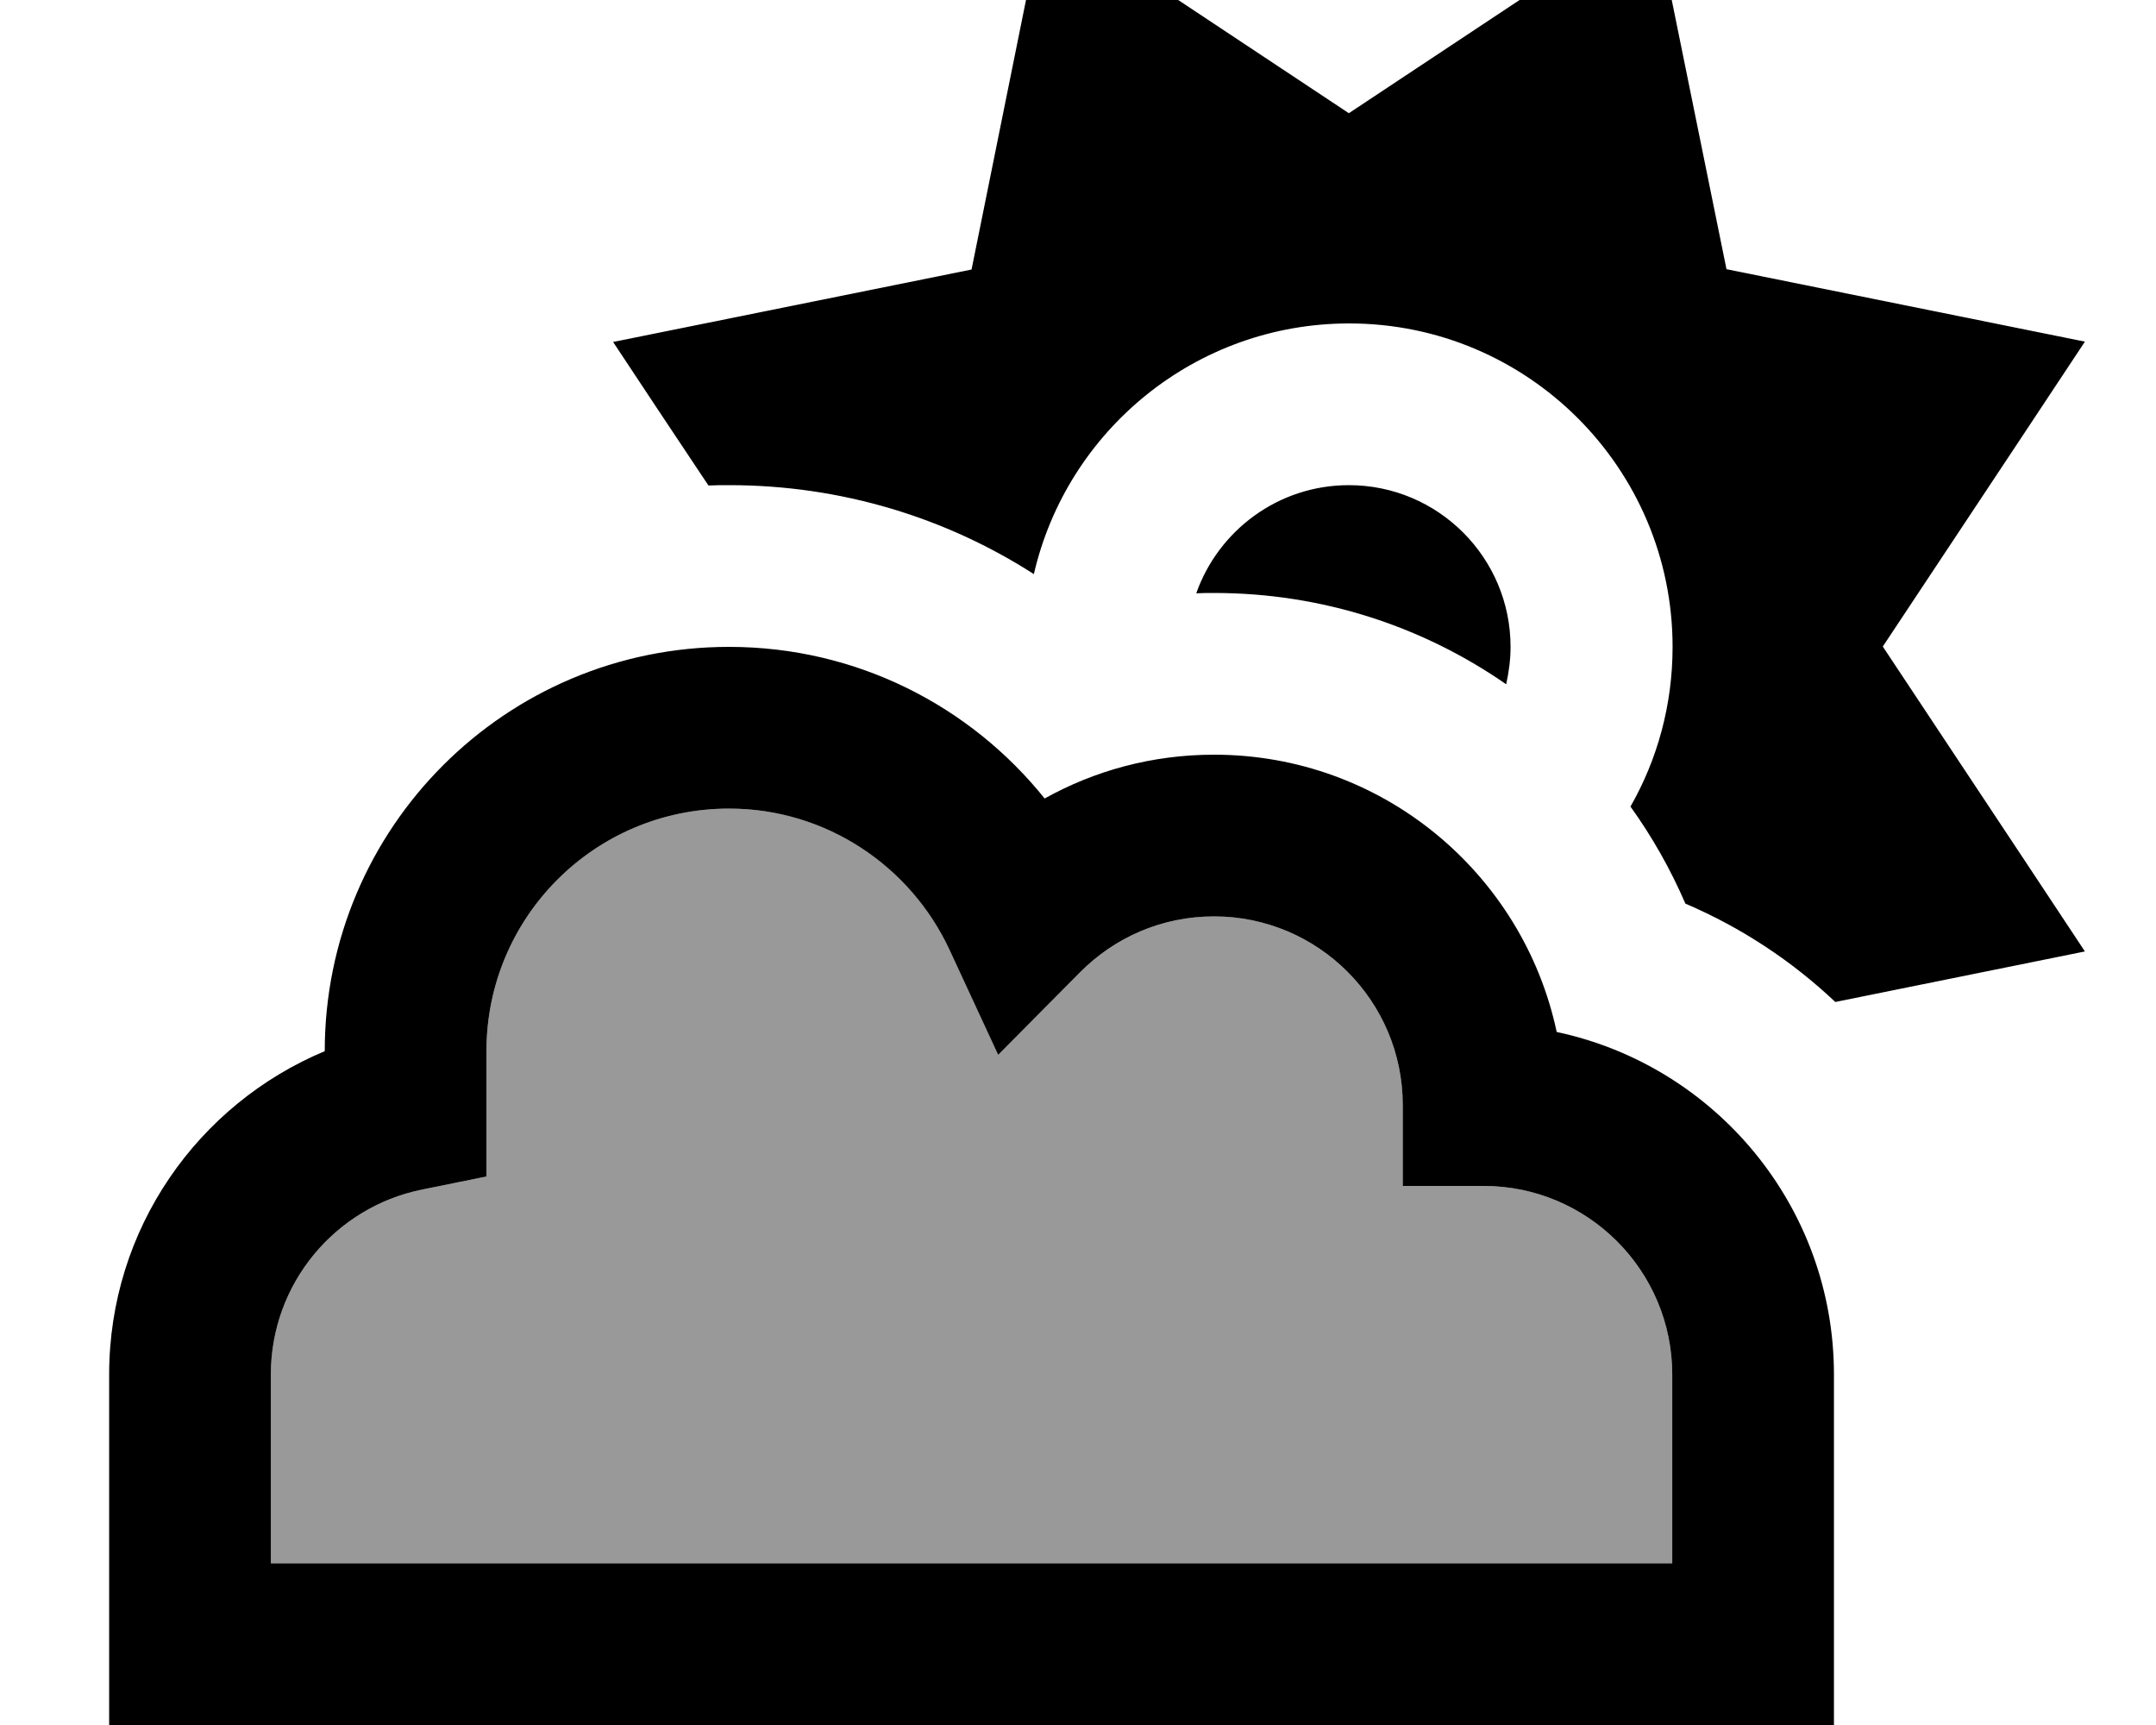
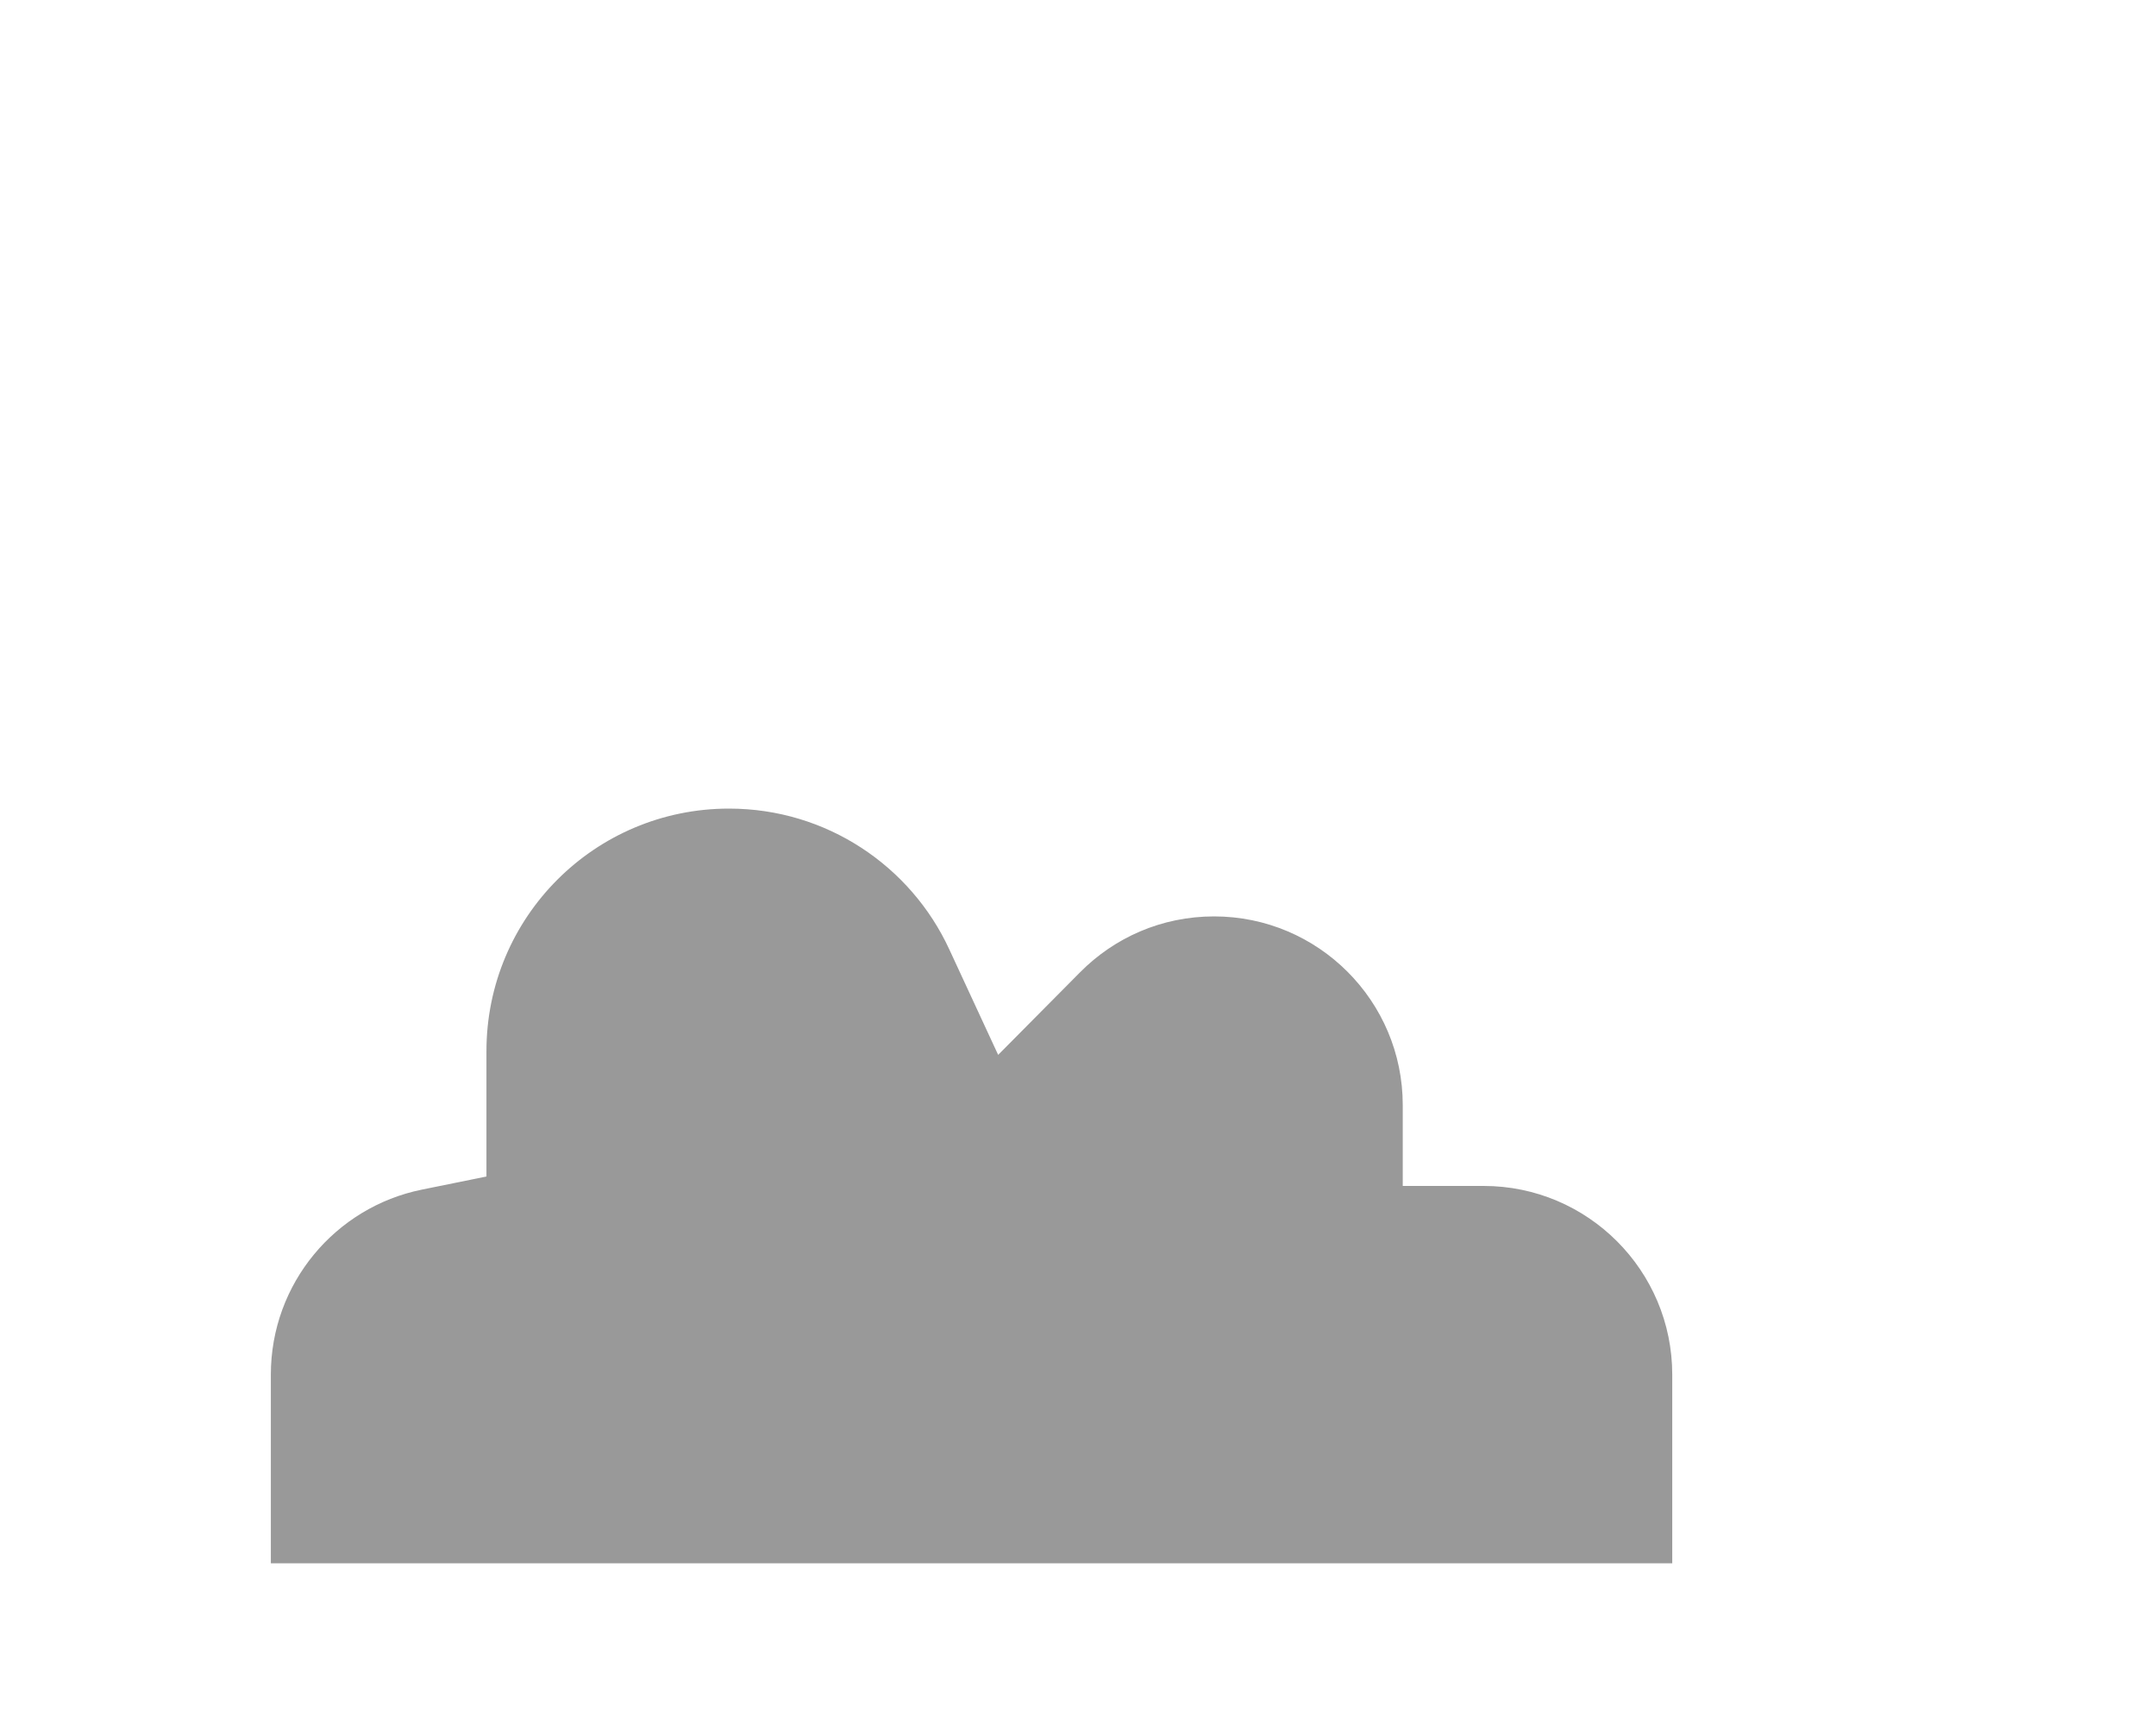
<svg xmlns="http://www.w3.org/2000/svg" viewBox="0 0 640 512">
  <path style="fill:currentColor;opacity:.4" d="M80.4 408l0 56 416 0 0-56c0-30.9-25.1-56-56-56l-24 0 0-24c0-30.9-25.1-56-56-56-15.6 0-29.6 6.3-39.8 16.6l-24.3 24.5-14.5-31.3c-11.4-24.7-36.4-41.8-65.4-41.8-39.8 0-72 32.2-72 72l0 37.2-19.2 3.9c-25.6 5.2-44.8 27.8-44.8 54.9z" />
-   <path style="fill:currentColor;opacity:1" d="M495.6-3.2l-4.7-23.2c-4.7 3.1-34.8 23.1-90.5 60-55.6-36.9-85.8-56.9-90.5-60-1.1 5.5-8.3 41-21.5 106.4-65.4 13.2-100.9 20.4-106.4 21.5 8.4 12.7 17.8 26.9 28.3 42.6 2-.1 4.1-.1 6.2-.1 33.3 0 64.4 9.7 90.4 26.4 9.8-42.6 48-74.4 93.6-74.4 53 0 96 43 96 96 0 17.2-4.5 33.4-12.5 47.4 6.4 8.9 11.9 18.6 16.3 28.8 16.6 7.1 31.6 17 44.5 29.2 38.5-7.8 63.2-12.8 74.1-15-3.1-4.7-23.1-34.9-60-90.5 36.9-55.6 56.9-85.8 60-90.5-5.5-1.1-41-8.3-106.4-21.5L495.6-3.2zM360.4 176c32.2 0 62.1 10 86.7 27.1 .8-3.6 1.3-7.3 1.3-11.1 0-26.5-21.5-48-48-48-20.9 0-38.7 13.4-45.3 32.1 1.8-.1 3.5-.1 5.3-.1zm-216 136c0-39.8 32.2-72 72-72 28.9 0 53.9 17.1 65.4 41.8l14.5 31.3 24.3-24.5c10.2-10.3 24.2-16.6 39.8-16.6 30.9 0 56 25.1 56 56l0 24 24 0c30.9 0 56 25.1 56 56l0 56-416 0 0-56c0-27.1 19.2-49.7 44.8-54.9l19.2-3.9 0-37.2zm72-120c-66.3 0-120 53.7-120 120-37.6 15.7-64 52.7-64 96l0 104 512 0 0-104c0-50-35.3-91.7-82.3-101.7-10-47-51.7-82.3-101.7-82.3-18.3 0-35.4 4.7-50.3 13-22-27.4-55.7-45-93.7-45z" />
</svg>